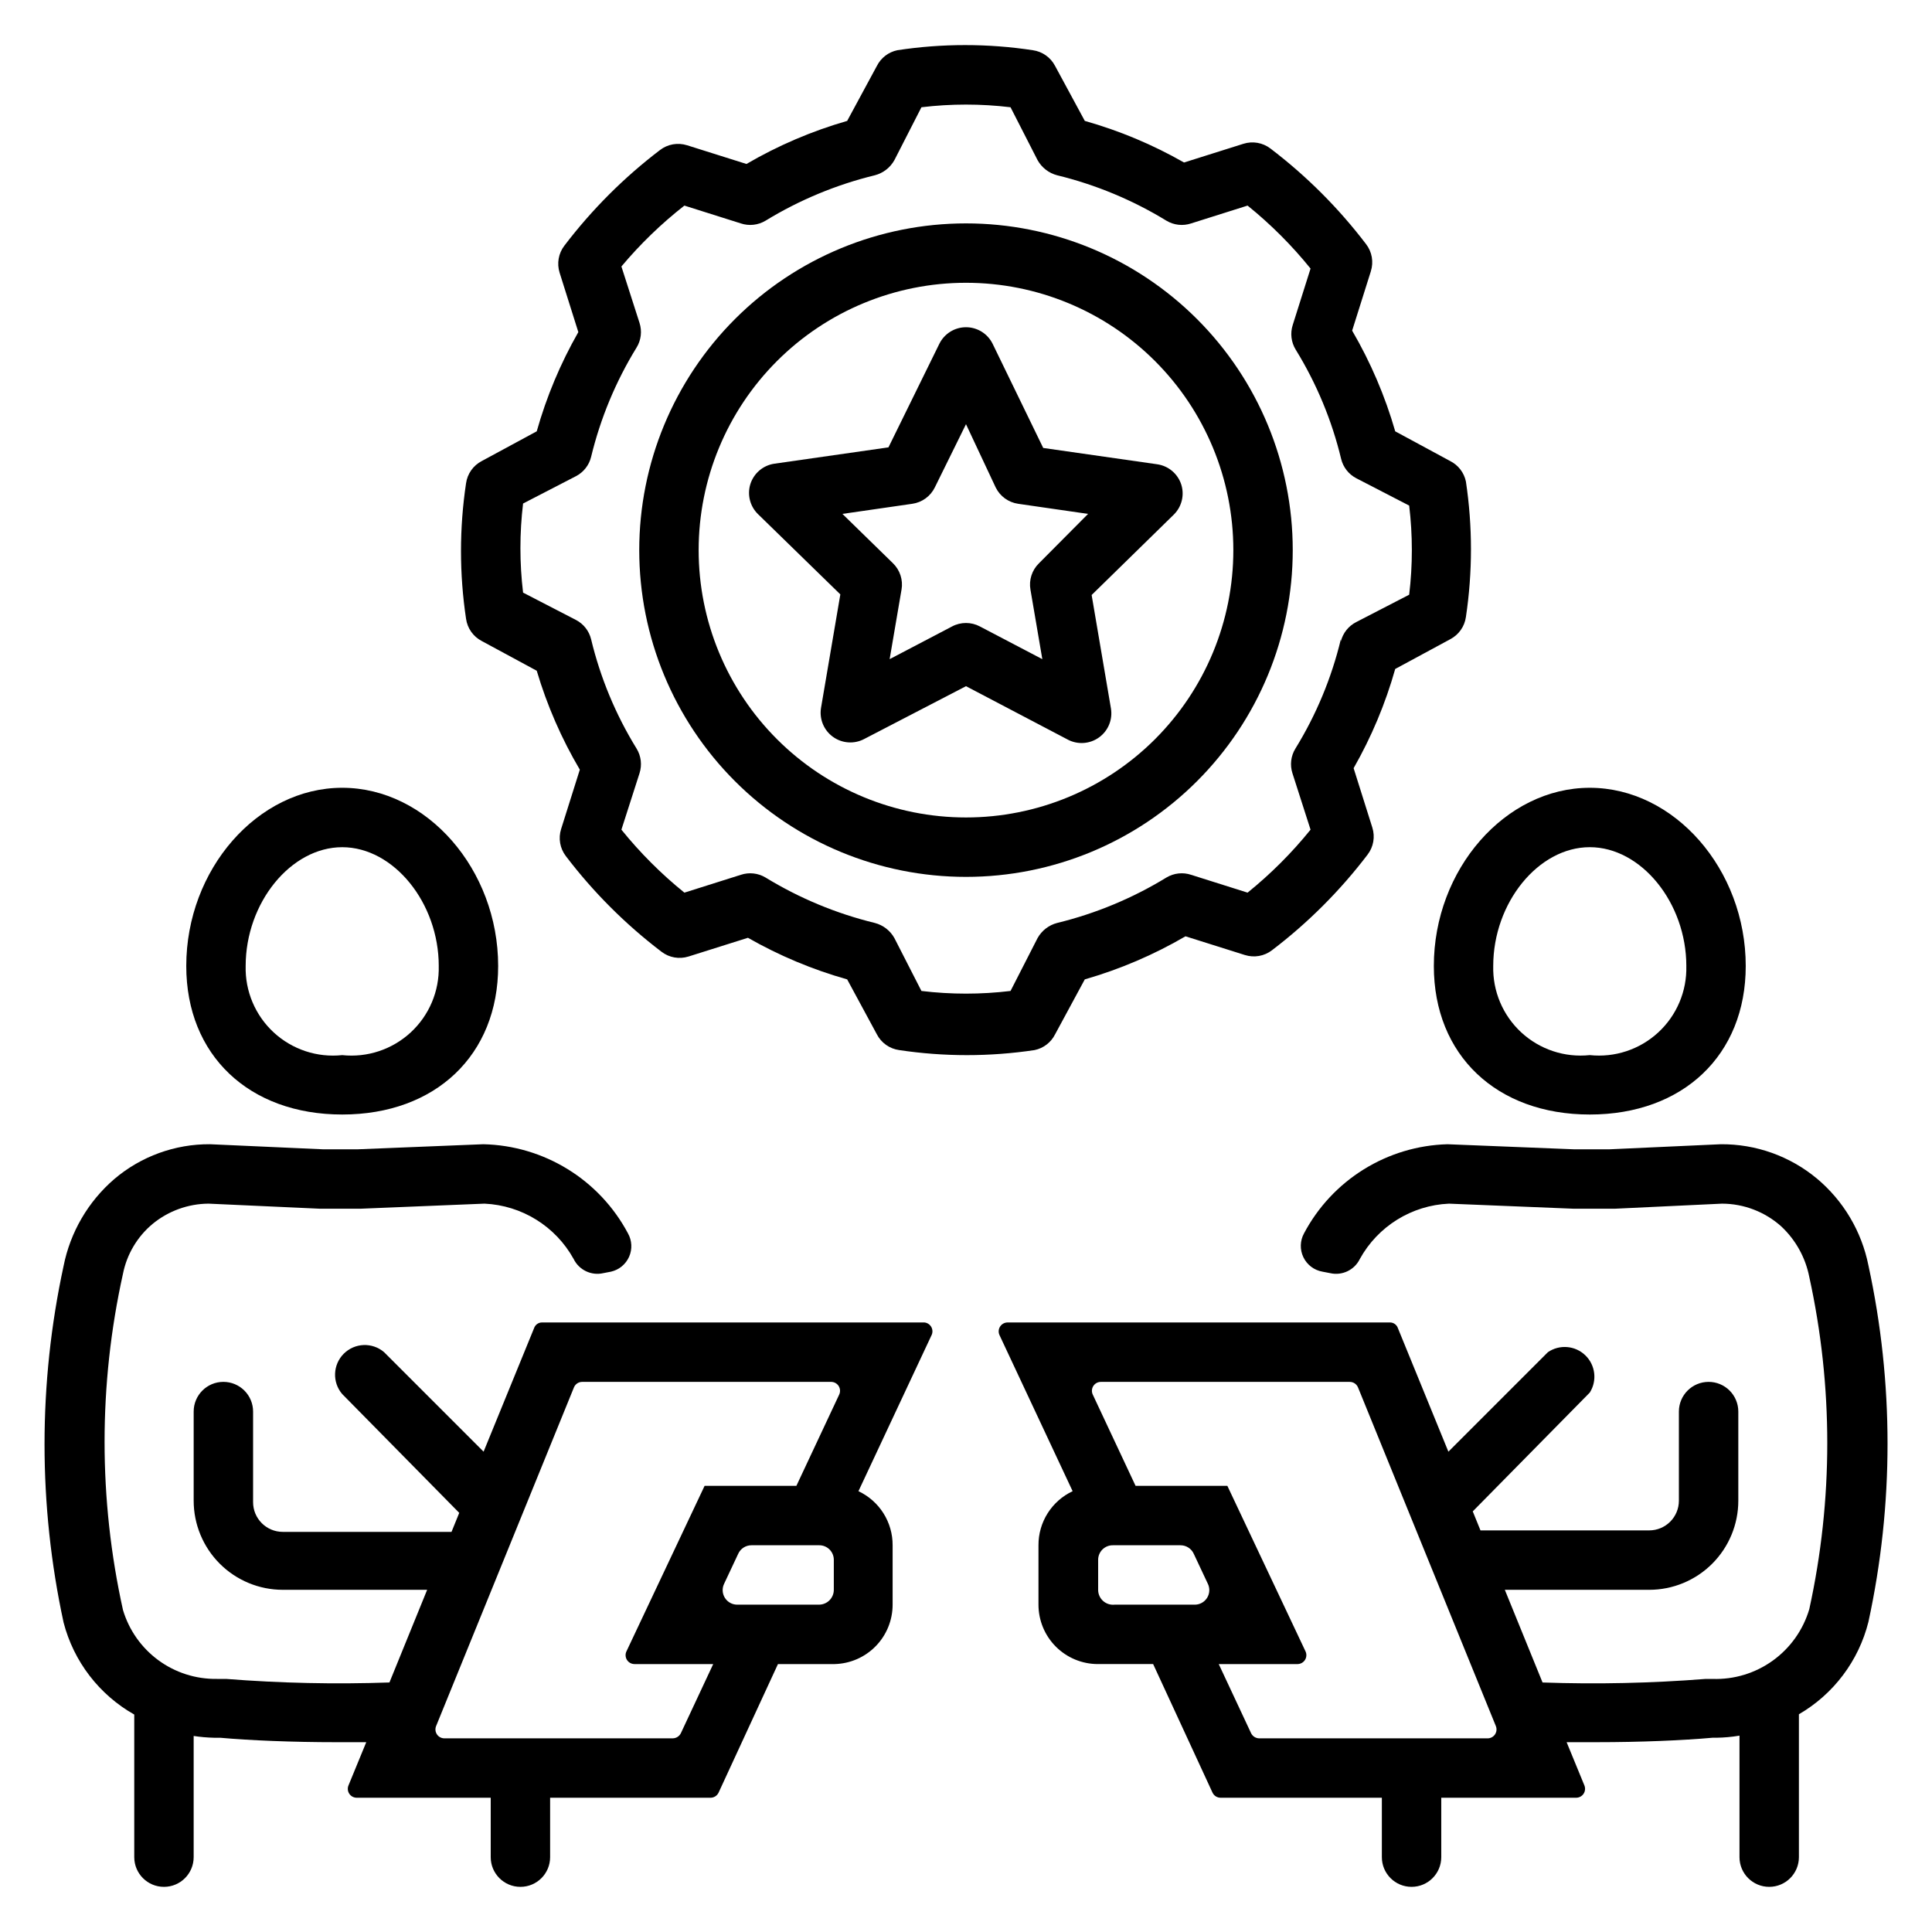
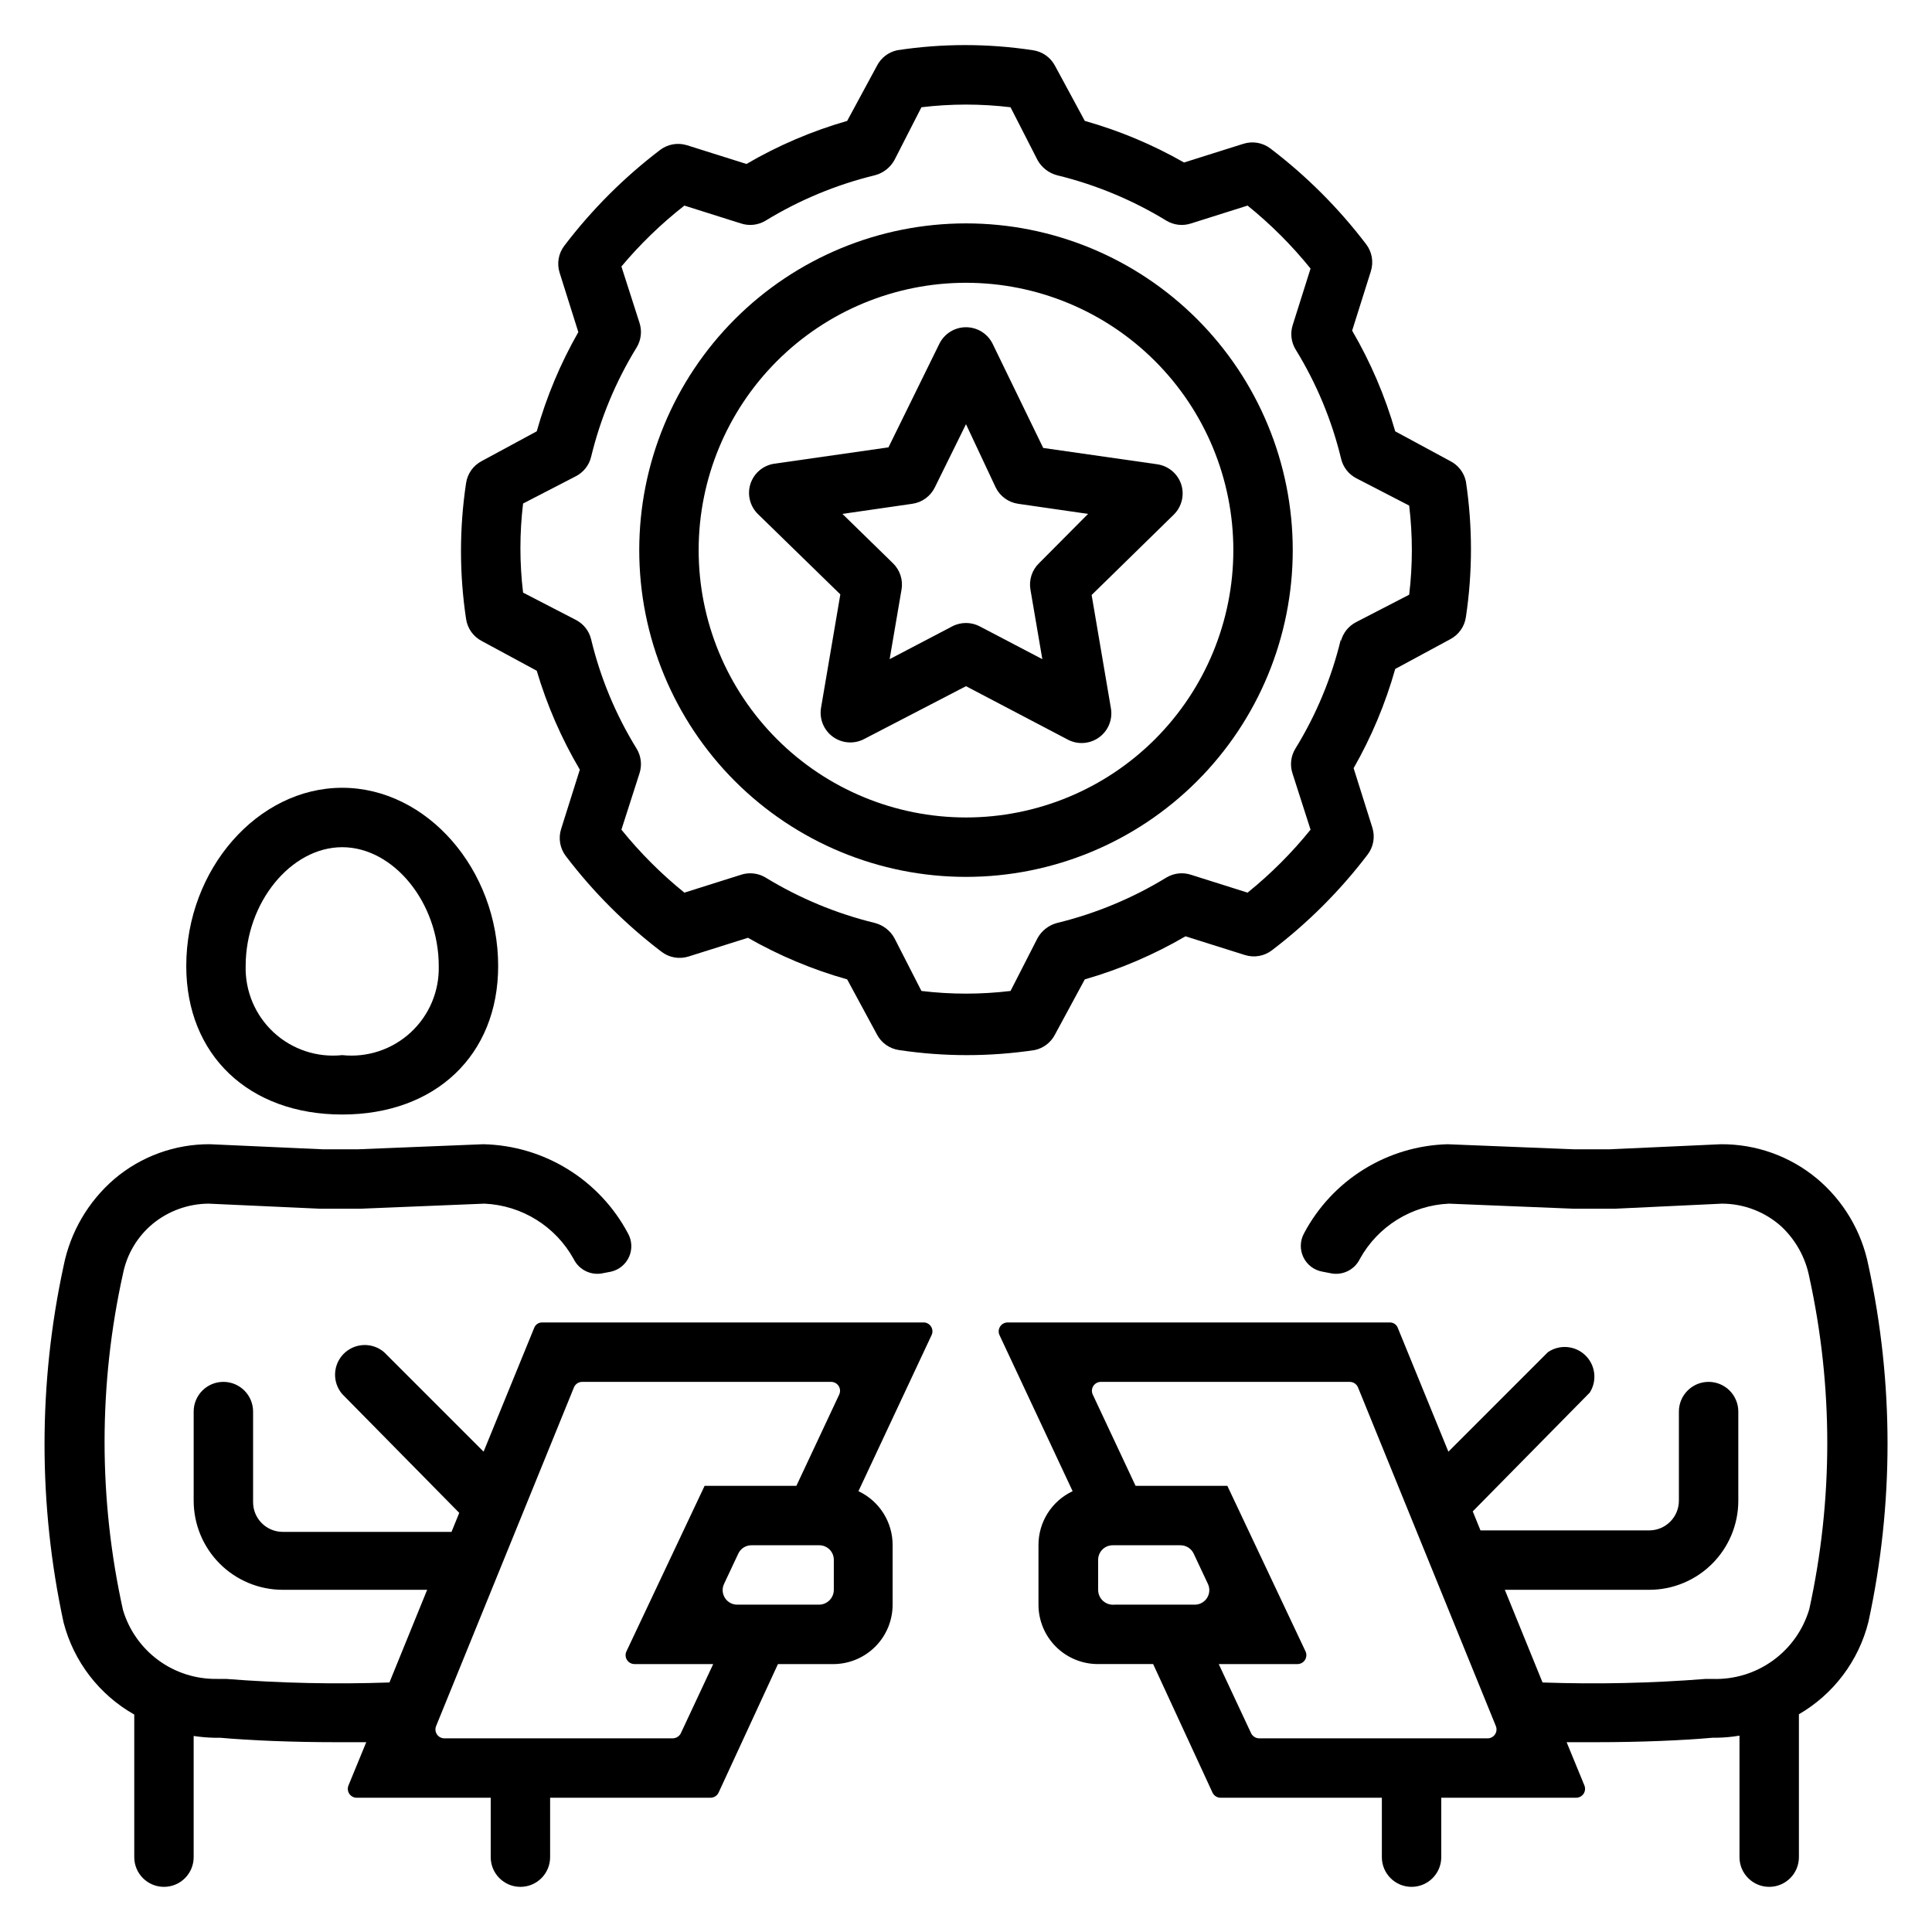
<svg xmlns="http://www.w3.org/2000/svg" fill="#000000" width="800px" height="800px" version="1.1" viewBox="144 144 512 512">
  <g>
    <path d="m179.58 598.38v37.785c0 4.348 3.523 7.871 7.871 7.871s7.871-3.523 7.871-7.871v-32.117c1.773 0.273 3.562 0.43 5.356 0.473h1.652c7.871 0.707 19.051 1.18 30.859 1.18h7.871l-4.723 11.492c-0.289 0.727-0.195 1.551 0.246 2.199 0.441 0.645 1.176 1.031 1.957 1.027h35.504v15.746c0 4.348 3.523 7.871 7.871 7.871 4.348 0 7.871-3.523 7.871-7.871v-15.746h42.512c0.906 0 1.73-0.52 2.125-1.336l15.742-34.086h15.035c4.109-0.105 8.012-1.809 10.879-4.75 2.871-2.941 4.473-6.887 4.473-10.996v-15.742c0.016-3.004-0.832-5.949-2.434-8.488-1.605-2.535-3.902-4.562-6.621-5.84l19.363-41.328h0.004c0.34-0.695 0.316-1.512-0.062-2.188-0.375-0.672-1.059-1.121-1.828-1.199h-101.31c-0.957-0.016-1.816 0.59-2.125 1.496l-13.383 32.746-26.371-26.367c-3.121-2.676-7.777-2.496-10.688 0.41-2.906 2.91-3.086 7.566-0.41 10.688l31.016 31.488-2.047 5.039h-44.715c-4.348 0-7.871-3.523-7.871-7.871v-24.012c0-2.086-0.828-4.09-2.305-5.566-1.477-1.477-3.481-2.305-5.566-2.305-4.348 0-7.875 3.523-7.875 7.871v23.617c0 6.262 2.488 12.27 6.918 16.699 4.43 4.43 10.438 6.918 16.699 6.918h38.258l-9.996 24.562v-0.004c-14.438 0.504-28.895 0.188-43.297-0.945h-2.441c-5.566 0.078-11.012-1.66-15.5-4.957-4.488-3.297-7.781-7.969-9.375-13.305-6.504-29.348-6.504-59.766 0-89.113 1.031-5.176 3.812-9.848 7.871-13.223 4.176-3.426 9.402-5.312 14.801-5.352l29.441 1.34h10.941l32.75-1.34c9.879 0.449 18.816 5.992 23.613 14.641 1.422 2.941 4.688 4.508 7.875 3.777l2.047-0.395c2.129-0.488 3.902-1.953 4.789-3.949 0.883-2 0.77-4.301-0.305-6.203-3.715-6.988-9.227-12.859-15.965-17.008-6.738-4.152-14.461-6.434-22.371-6.609l-33.141 1.34h-9.445l-29.836-1.34c-9.281-0.059-18.273 3.207-25.348 9.211-6.941 5.969-11.68 14.086-13.461 23.066-6.727 31.129-6.727 63.332 0 94.461 2.676 10.34 9.438 19.148 18.734 24.406zm185.39-33.062c0 1.043-0.414 2.043-1.152 2.781-0.738 0.738-1.742 1.152-2.785 1.152h-21.57c-1.352 0.035-2.629-0.645-3.352-1.789-0.727-1.145-0.797-2.59-0.188-3.801l3.699-7.871c0.621-1.395 2.012-2.289 3.543-2.281h17.871-0.004c1.051-0.023 2.066 0.387 2.809 1.129 0.742 0.742 1.148 1.754 1.129 2.805zm-68.883-53.609c0.359-0.906 1.234-1.5 2.207-1.496h65.969-0.004c0.812 0 1.566 0.418 2 1.105 0.43 0.688 0.48 1.547 0.129 2.281l-11.336 24.164h-24.324l-20.703 43.848h-0.004c-0.352 0.73-0.301 1.594 0.129 2.281 0.434 0.688 1.188 1.102 2 1.105h20.859l-8.582 18.34c-0.406 0.805-1.223 1.32-2.125 1.34h-60.613c-0.77-0.023-1.48-0.422-1.902-1.062s-0.508-1.449-0.223-2.164z" />
    <path d="m234.69 352.77c-22.434 0-41.328 21.648-41.328 47.23 0 23.617 16.609 39.359 41.328 39.359s41.328-15.742 41.328-39.359c0-25.582-18.895-47.23-41.328-47.23zm0 70.848c-6.633 0.707-13.246-1.484-18.148-6.008-4.898-4.523-7.609-10.941-7.438-17.605 0-16.766 11.965-31.488 25.586-31.488 13.617 0 25.586 14.719 25.586 31.488h-0.004c0.176 6.664-2.535 13.082-7.438 17.605-4.902 4.523-11.516 6.715-18.145 6.008z" />
    <path d="m625.45 456.29c-7.144-5.922-16.148-9.129-25.426-9.055l-29.441 1.34h-9.523l-33.457-1.34c-7.863 0.215-15.527 2.516-22.207 6.668-6.68 4.148-12.137 9.996-15.816 16.949-1.074 1.957-1.137 4.316-0.168 6.332 0.965 2.012 2.848 3.438 5.047 3.82l2.047 0.395c3.188 0.73 6.453-0.836 7.875-3.777 4.785-8.66 13.73-14.207 23.613-14.641l32.984 1.34h11.02l28.34-1.34c5.816 0.012 11.422 2.168 15.746 6.059 3.809 3.574 6.398 8.258 7.398 13.383 6.352 28.992 6.352 59.016 0 88.012-1.621 5.492-5.019 10.289-9.664 13.637-4.648 3.352-10.273 5.059-15.996 4.859h-1.812c-14.375 1.133-28.805 1.449-43.219 0.945l-9.996-24.559h38.258c6.266 0 12.27-2.488 16.699-6.918 4.43-4.43 6.918-10.438 6.918-16.699v-23.617c0-2.086-0.832-4.09-2.305-5.566-1.477-1.477-3.481-2.305-5.566-2.305-4.348 0-7.875 3.523-7.875 7.871v23.617c0 2.086-0.828 4.09-2.305 5.566-1.477 1.477-3.477 2.305-5.566 2.305h-44.711l-2.047-5.039 31.016-31.488c1.996-3.156 1.504-7.281-1.188-9.875-2.688-2.594-6.832-2.941-9.914-0.828l-26.371 26.371-13.383-32.746v-0.004c-0.309-0.906-1.168-1.512-2.125-1.496h-101.31c-0.812 0.004-1.566 0.422-1.996 1.109-0.434 0.684-0.48 1.547-0.129 2.277l19.363 41.328c-2.719 1.277-5.012 3.305-6.617 5.84-1.605 2.539-2.449 5.484-2.434 8.488v15.742c0 4.176 1.656 8.18 4.609 11.133s6.957 4.613 11.133 4.613h14.645l15.742 34.086c0.395 0.816 1.219 1.336 2.125 1.336h42.746v15.746c0 4.348 3.523 7.871 7.871 7.871s7.871-3.523 7.871-7.871v-15.746h35.742c0.781 0.004 1.516-0.383 1.957-1.027 0.441-0.648 0.531-1.473 0.246-2.199l-4.723-11.492h7.871c11.809 0 22.906-0.473 30.781-1.18h1.023c2.055-0.027 4.109-0.215 6.137-0.555v32.199c0 4.348 3.527 7.871 7.875 7.871s7.871-3.523 7.871-7.871v-37.867c9.195-5.336 15.84-14.168 18.422-24.48 6.754-31.125 6.754-63.34 0-94.465-1.801-9.027-6.633-17.164-13.699-23.062zm-190.43 109.03v-7.875c-0.02-1.051 0.387-2.062 1.129-2.805 0.746-0.742 1.758-1.152 2.809-1.129h17.871c1.527-0.008 2.918 0.887 3.539 2.281l3.699 7.871h0.004c0.609 1.211 0.535 2.656-0.188 3.801-0.727 1.145-2 1.824-3.356 1.789h-21.176c-1.109 0.113-2.215-0.254-3.043-1.004-0.824-0.75-1.293-1.816-1.289-2.93zm103.28 39.359h-60.613c-0.902-0.02-1.719-0.535-2.125-1.34l-8.582-18.34h20.863c0.809-0.004 1.562-0.418 1.996-1.105 0.43-0.688 0.48-1.551 0.129-2.281l-20.703-43.848h-24.324l-11.336-24.168v0.004c-0.352-0.734-0.305-1.594 0.129-2.281 0.43-0.688 1.184-1.105 1.996-1.105h65.969-0.004c0.973-0.004 1.848 0.59 2.207 1.496l36.527 89.742h-0.004c0.285 0.715 0.199 1.523-0.223 2.164-0.422 0.641-1.133 1.039-1.902 1.062z" />
-     <path d="m565.31 439.36c24.719 0 41.328-15.742 41.328-39.359 0-25.586-18.895-47.23-41.328-47.23s-41.328 21.648-41.328 47.23c0 23.613 16.609 39.359 41.328 39.359zm0-70.848c13.617 0 25.586 14.719 25.586 31.488h-0.004c0.176 6.664-2.535 13.082-7.438 17.605-4.902 4.523-11.516 6.715-18.145 6.008-6.633 0.707-13.246-1.484-18.148-6.008-4.898-4.523-7.609-10.941-7.438-17.605 0-16.77 11.965-31.488 25.586-31.488z" />
    <path d="m528.31 313.41c2.266-1.176 3.82-3.375 4.172-5.902 1.785-11.902 1.785-24 0-35.898-0.488-2.352-2.023-4.352-4.172-5.43l-14.562-7.871v-0.004c-2.684-9.332-6.519-18.297-11.414-26.684l4.961-15.742-0.004-0.004c0.777-2.449 0.305-5.125-1.258-7.164-7.269-9.551-15.797-18.078-25.348-25.348-2.039-1.562-4.715-2.031-7.164-1.258l-15.742 4.961-0.004-0.004c-8.281-4.731-17.109-8.43-26.289-11.02l-7.875-14.562c-1.176-2.266-3.375-3.82-5.902-4.172-11.898-1.812-24-1.812-35.898 0-2.352 0.488-4.352 2.023-5.43 4.172l-7.871 14.562c-9.336 2.684-18.301 6.519-26.688 11.414l-15.742-4.961v0.004c-2.453-0.777-5.125-0.305-7.164 1.258-9.555 7.269-18.078 15.797-25.348 25.348-1.566 2.039-2.035 4.715-1.262 7.164l4.961 15.742c-4.731 8.285-8.434 17.113-11.023 26.293l-14.562 7.875c-2.266 1.172-3.82 3.375-4.172 5.902-1.785 11.898-1.785 23.996 0 35.895 0.352 2.531 1.906 4.731 4.172 5.906l14.562 7.871c2.723 9.172 6.555 17.977 11.418 26.215l-4.961 15.742c-0.773 2.453-0.305 5.125 1.258 7.164 7.269 9.555 15.797 18.078 25.348 25.348 2.039 1.566 4.715 2.035 7.164 1.262l15.742-4.961h0.004c8.281 4.731 17.113 8.434 26.293 11.02l7.871 14.562v0.004c1.176 2.266 3.375 3.82 5.902 4.172 11.898 1.785 24 1.785 35.898 0 2.352-0.488 4.352-2.027 5.43-4.172l7.871-14.562 0.004-0.004c9.332-2.684 18.297-6.516 26.684-11.414l15.742 4.961h0.004c2.449 0.773 5.125 0.305 7.164-1.258 9.551-7.269 18.078-15.797 25.348-25.352 1.562-2.039 2.031-4.711 1.258-7.16l-4.961-15.742v-0.004c4.731-8.281 8.434-17.113 11.023-26.293zm-28.969 0c-2.457 10.234-6.523 20.012-12.043 28.969-1.207 1.957-1.492 4.344-0.789 6.535l4.801 14.957c-4.957 6.137-10.551 11.73-16.688 16.688l-14.957-4.723c-2.176-0.727-4.562-0.469-6.535 0.707-8.973 5.488-18.746 9.555-28.969 12.047-2.207 0.57-4.082 2.019-5.195 4.012l-7.164 14.012c-7.844 0.945-15.77 0.945-23.613 0l-7.164-14.012c-1.109-1.992-2.988-3.441-5.195-4.012-10.223-2.492-19.996-6.559-28.969-12.047-1.973-1.176-4.359-1.434-6.535-0.707l-14.957 4.723c-6.137-4.957-11.73-10.551-16.688-16.688l4.801-14.957c0.703-2.191 0.418-4.578-0.785-6.535-5.523-8.957-9.59-18.734-12.047-28.969-0.535-2.203-2-4.07-4.012-5.117l-14.012-7.242h-0.004c-0.941-7.844-0.941-15.773 0-23.617l14.012-7.242h0.004c2.012-1.047 3.477-2.91 4.012-5.117 2.473-10.227 6.535-20.004 12.047-28.969 1.203-1.957 1.488-4.344 0.785-6.531l-4.801-14.957c4.984-5.945 10.578-11.355 16.688-16.137l14.957 4.723c2.176 0.727 4.562 0.469 6.535-0.711 8.973-5.488 18.746-9.551 28.969-12.043 2.207-0.57 4.086-2.023 5.195-4.016l7.164-14.012c7.844-0.945 15.77-0.945 23.613 0l7.164 14.012c1.113 1.992 2.988 3.445 5.195 4.016 10.223 2.492 19.996 6.555 28.969 12.043 1.973 1.18 4.359 1.438 6.535 0.711l14.957-4.723c6.137 4.953 11.73 10.551 16.688 16.688l-4.723 14.957c-0.703 2.188-0.414 4.574 0.789 6.531 5.519 8.961 9.586 18.738 12.043 28.973 0.539 2.203 2 4.066 4.016 5.113l14.012 7.242c0.945 7.844 0.945 15.773 0 23.617l-14.012 7.242c-2.043 1.031-3.539 2.898-4.094 5.117z" />
    <path d="m400 203.2c-22.969 0-44.992 9.121-61.23 25.359-16.238 16.242-25.363 38.266-25.363 61.23 0 22.969 9.125 44.992 25.363 61.23s38.262 25.363 61.23 25.363c22.965 0 44.988-9.125 61.227-25.363 16.242-16.238 25.363-38.262 25.363-61.23 0-22.965-9.121-44.988-25.363-61.23-16.238-16.238-38.262-25.359-61.227-25.359zm0 157.44v-0.004c-18.793 0-36.812-7.461-50.098-20.75-13.289-13.285-20.754-31.305-20.754-50.098 0-18.789 7.465-36.809 20.754-50.098 13.285-13.285 31.305-20.75 50.098-20.75 18.789 0 36.809 7.465 50.098 20.75 13.285 13.289 20.75 31.309 20.75 50.098 0 18.793-7.465 36.812-20.75 50.098-13.289 13.289-31.309 20.75-50.098 20.75z" />
    <path d="m407.08 235.16c-1.312-2.719-4.066-4.441-7.082-4.441-3.019 0-5.769 1.723-7.086 4.441l-13.461 27.395-30.23 4.328c-2.992 0.434-5.469 2.547-6.375 5.43-0.852 2.789-0.094 5.816 1.969 7.875l21.883 21.332-5.117 30.07c-0.488 2.945 0.73 5.914 3.148 7.668 2.418 1.75 5.621 1.984 8.266 0.598l27.004-14.012 27 14.168v0.004c2.644 1.383 5.848 1.148 8.266-0.602s3.637-4.719 3.148-7.664l-5.117-30.07 21.805-21.336c2.062-2.059 2.82-5.086 1.969-7.871-0.906-2.887-3.383-4.996-6.375-5.434l-30.23-4.328zm12.281 58.094c-1.875 1.812-2.731 4.438-2.281 7.008l3.148 18.422-16.531-8.66v-0.004c-2.312-1.23-5.086-1.23-7.402 0l-16.531 8.66 3.148-18.422 0.004 0.004c0.445-2.57-0.41-5.195-2.285-7.008l-13.383-13.066 18.5-2.676c2.59-0.363 4.832-1.984 5.984-4.332l8.266-16.766 7.871 16.766c1.152 2.348 3.394 3.969 5.981 4.332l18.5 2.676z" />
  </g>
</svg>